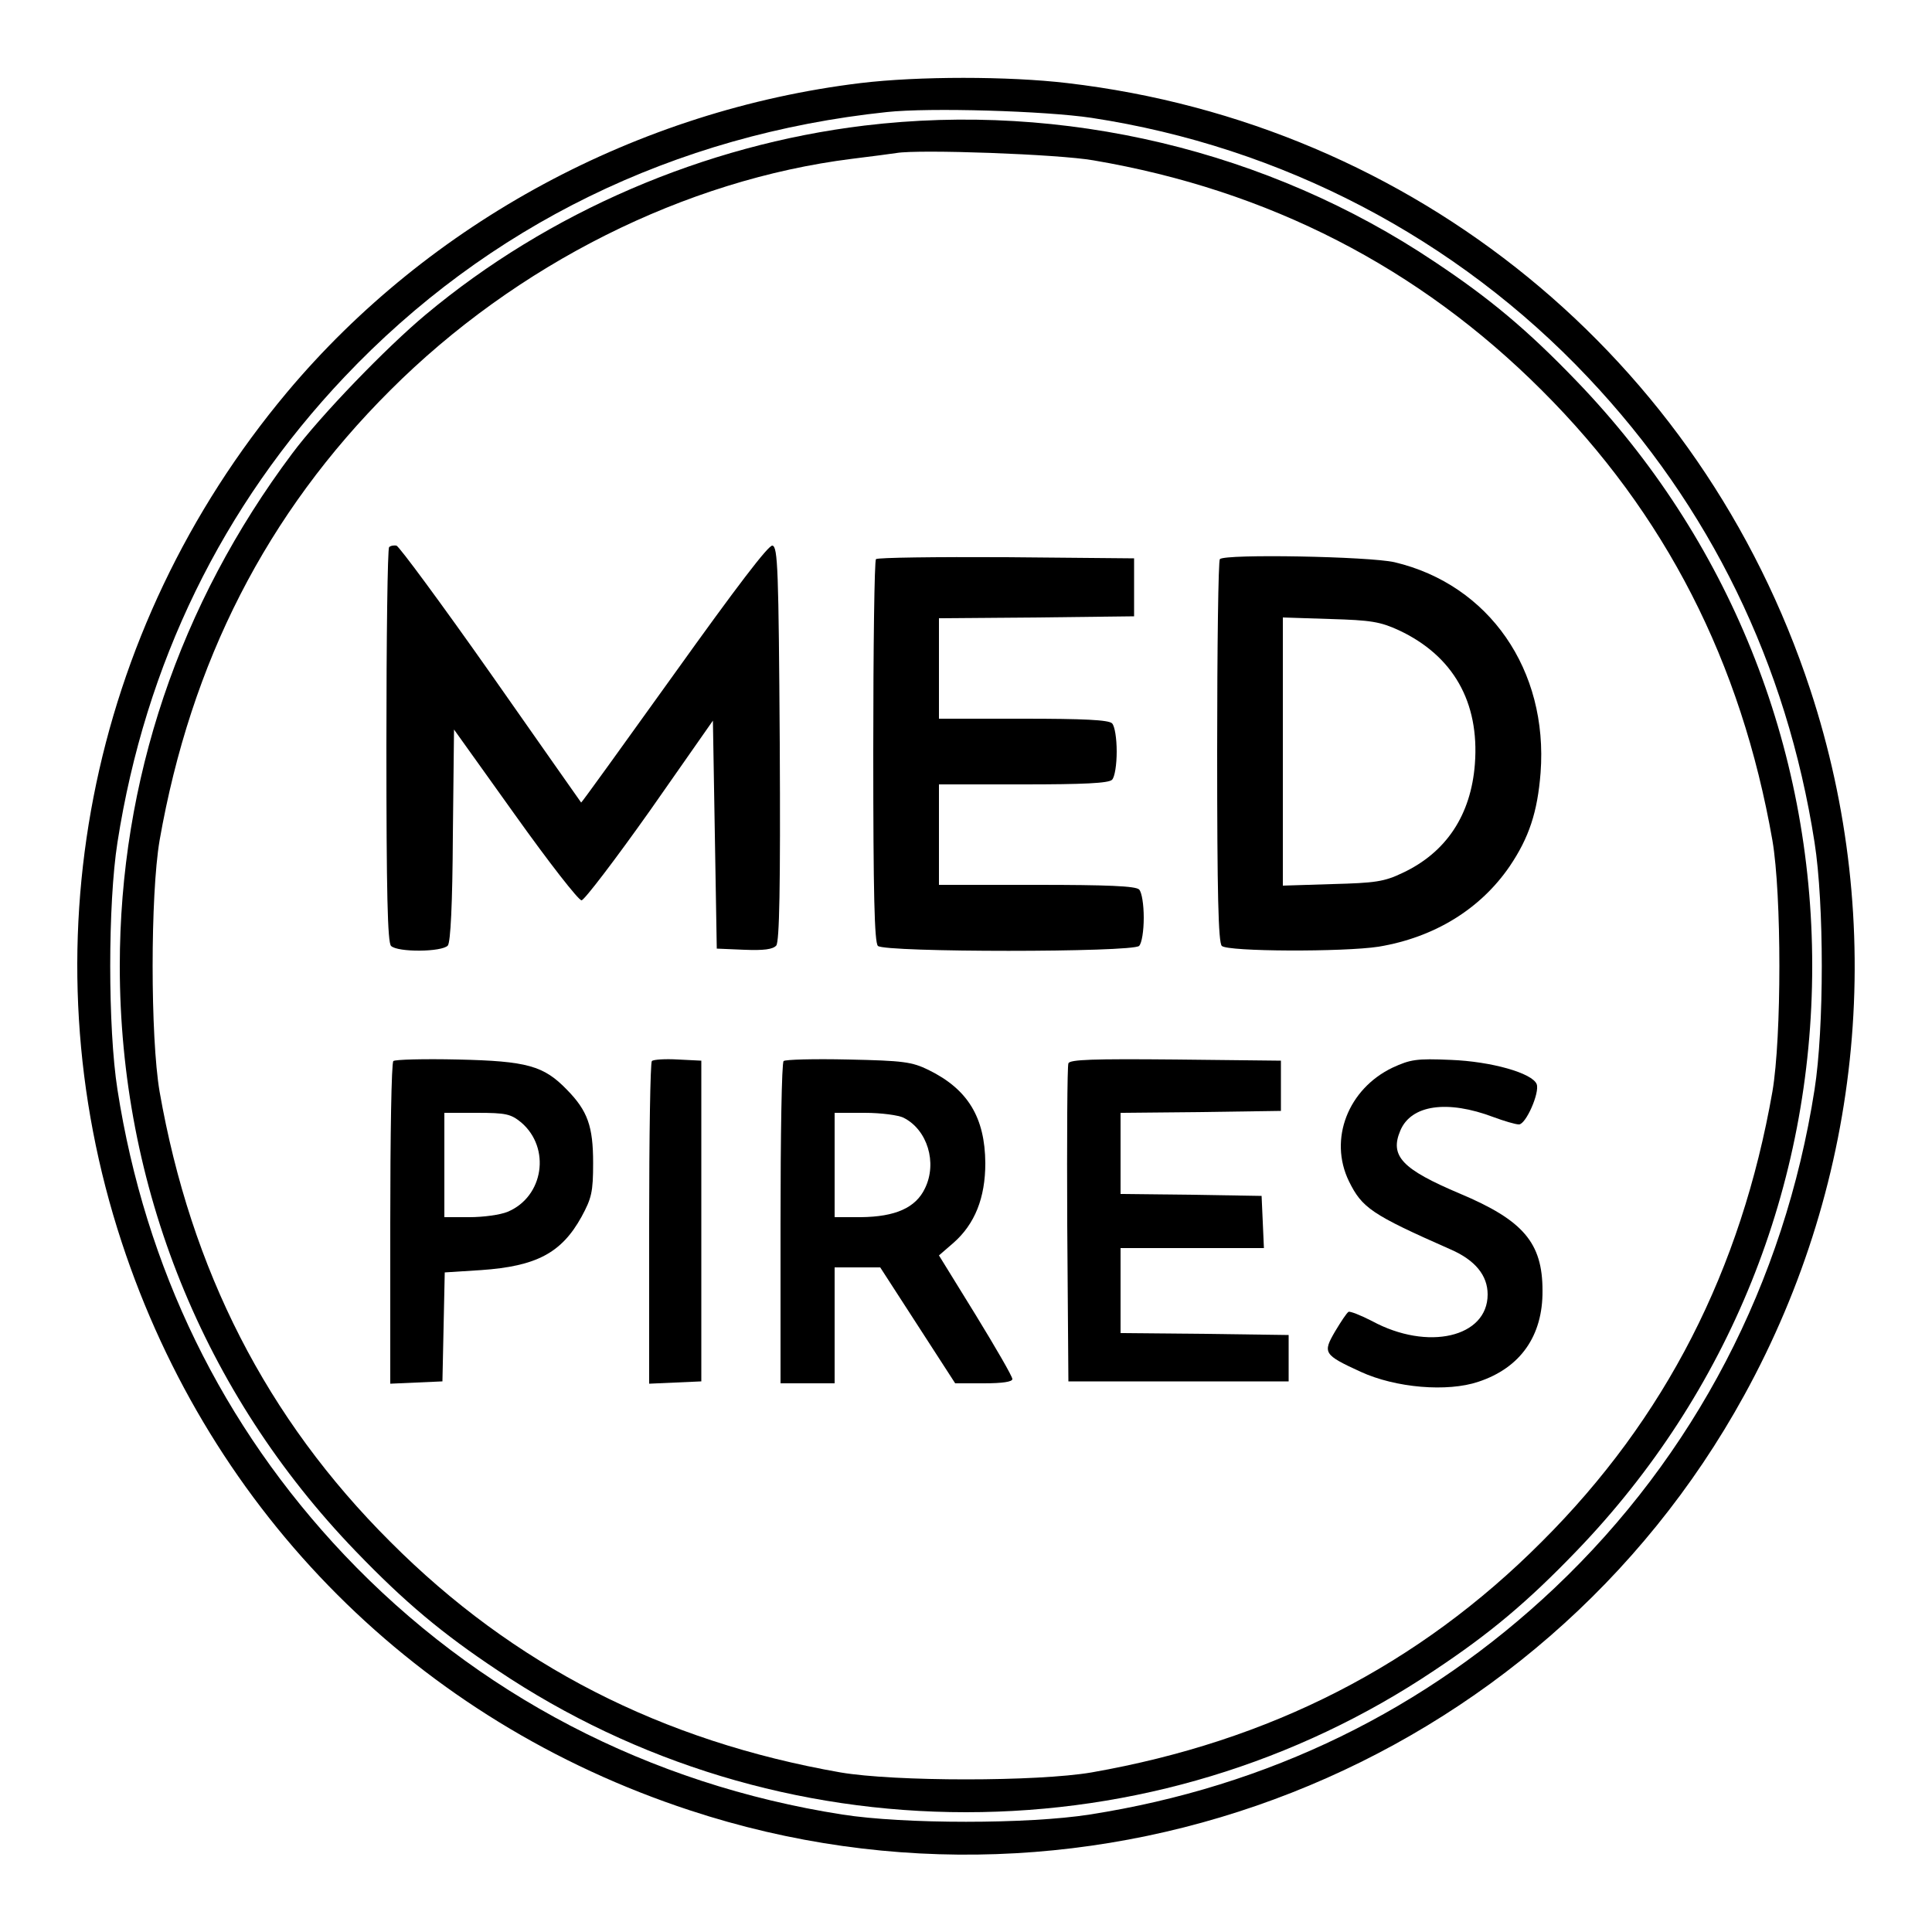
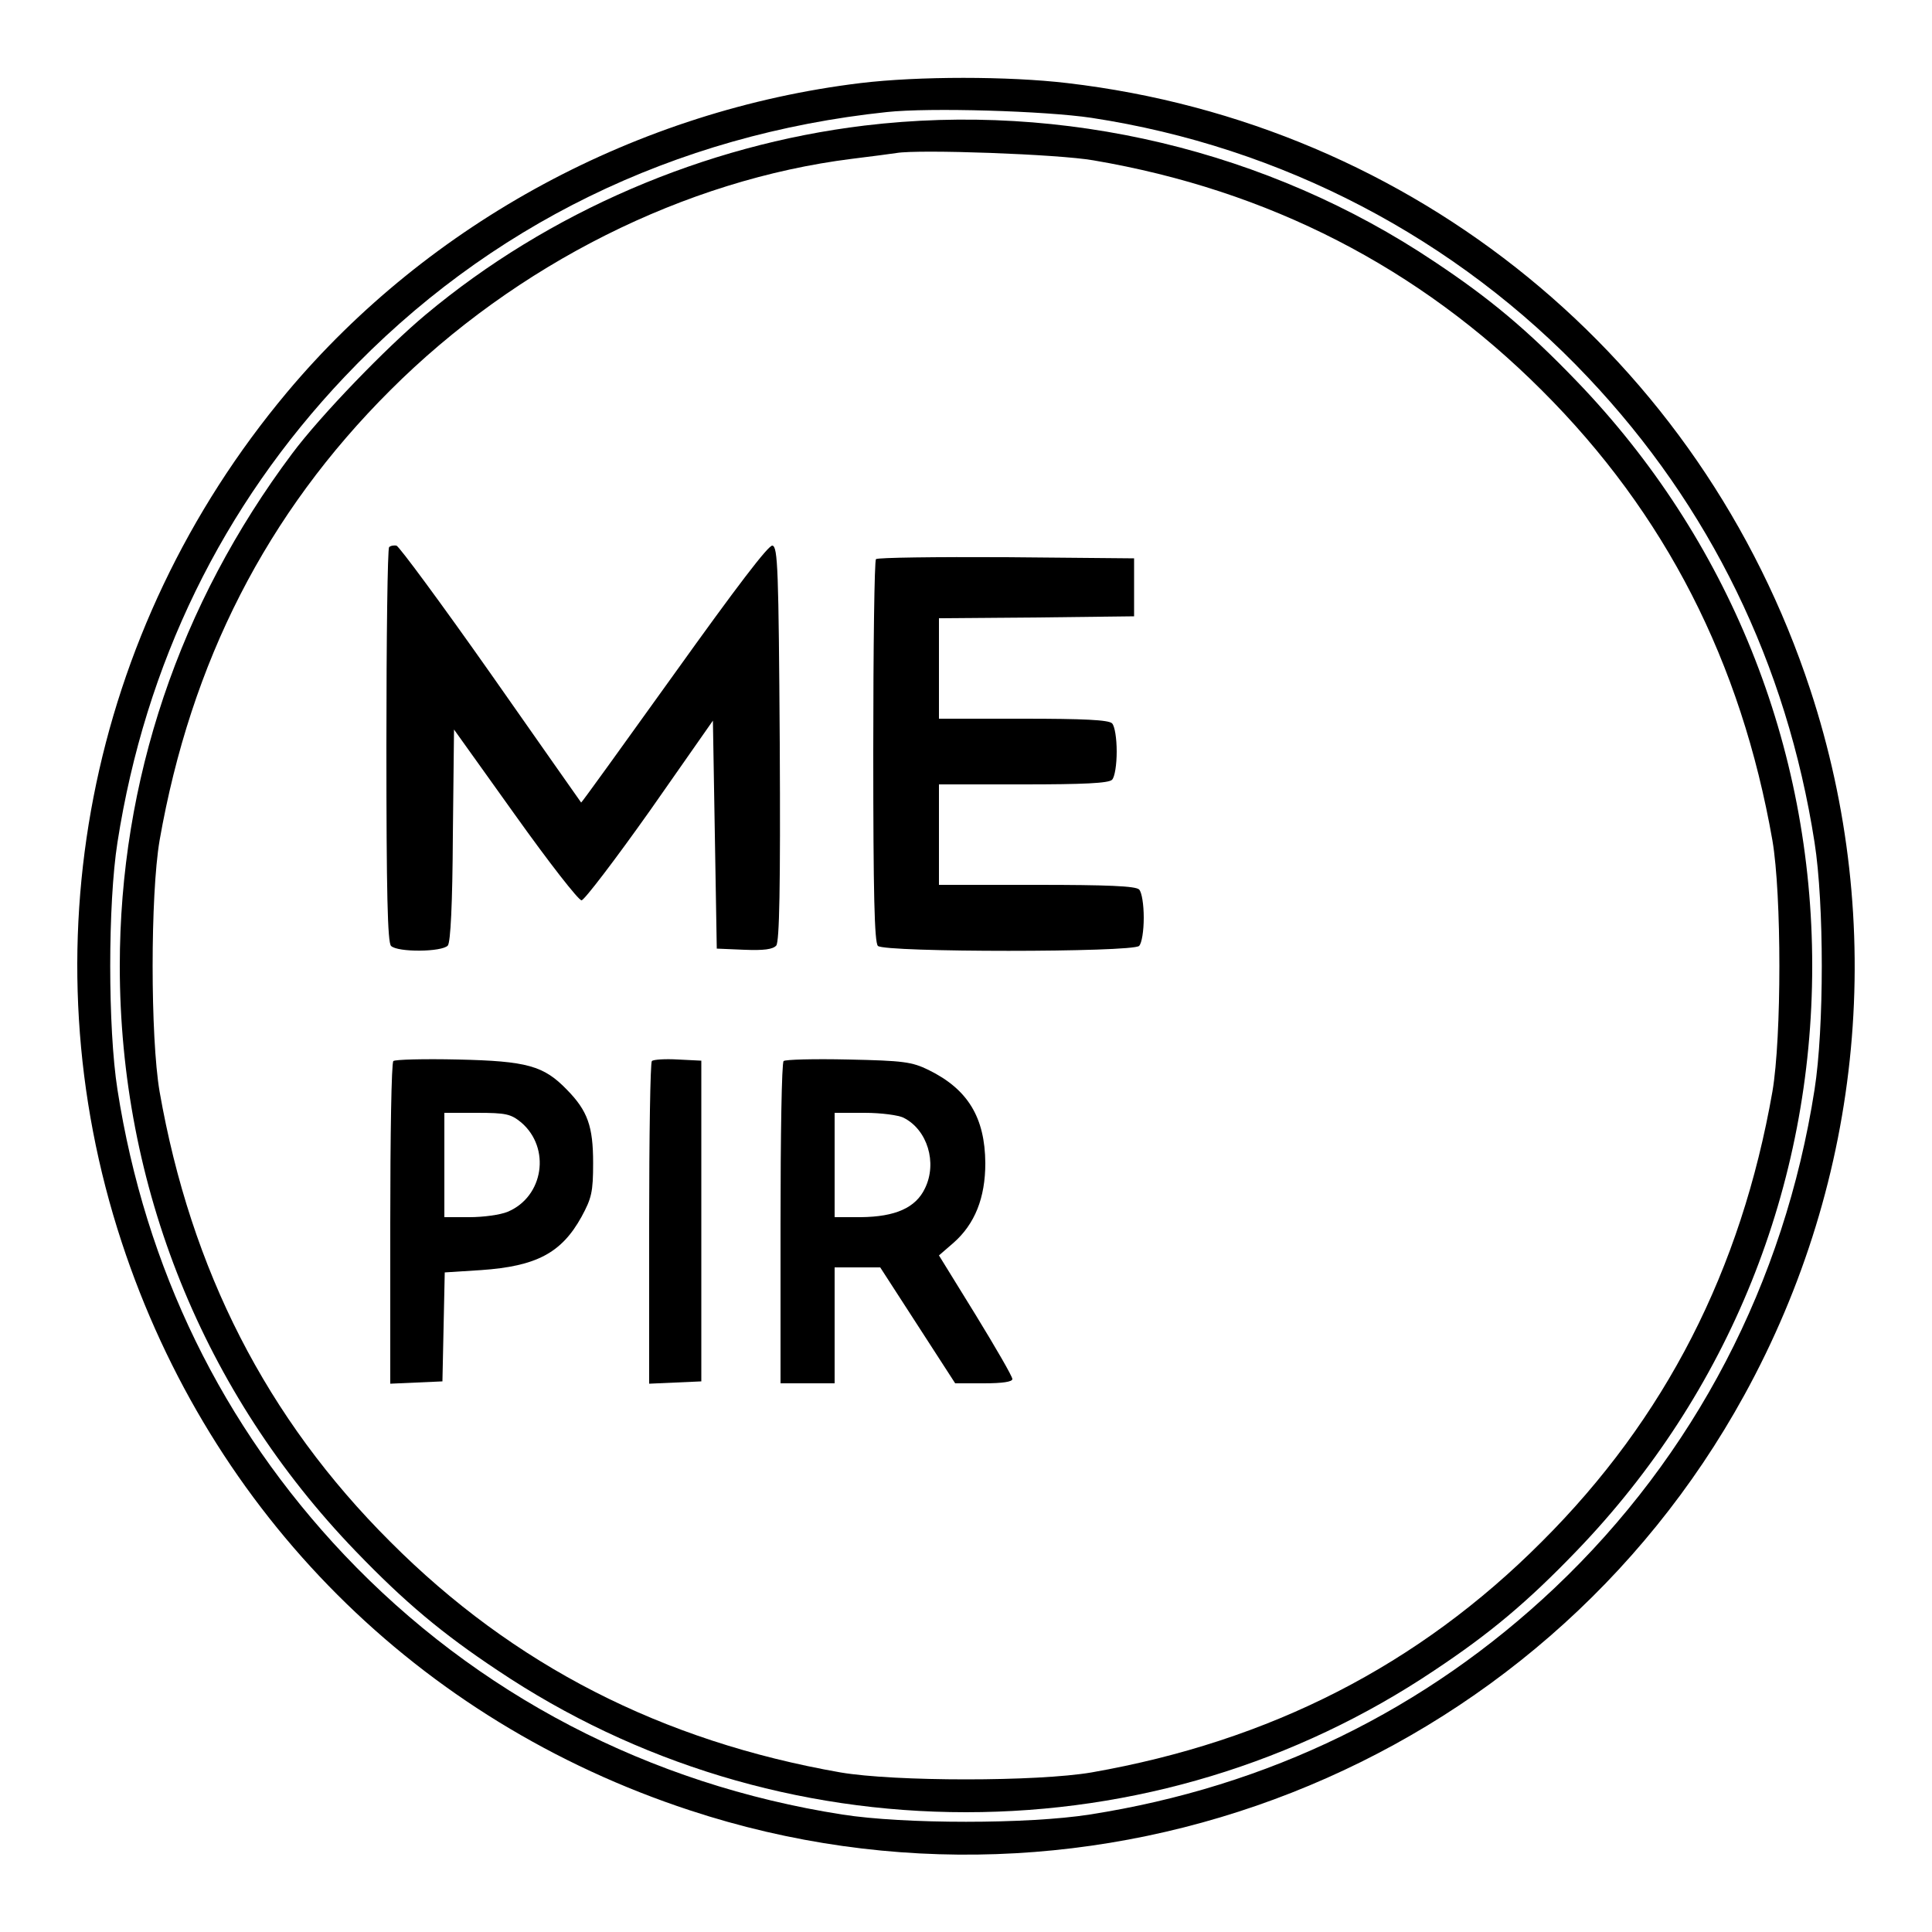
<svg xmlns="http://www.w3.org/2000/svg" version="1.0" width="500pt" height="500pt" viewBox="0 0 500 500" preserveAspectRatio="xMidYMid meet">
  <g transform="translate(0,500) scale(0.1,-0.1)" fill="#000000" stroke="none">
    <path d="M2227 4785 c-576 -70 -1115 -360 -1484 -800 -516 -616 -677 -1443 -428 -2200 231 -703 767 -1239 1470 -1470 1047 -345 2199 109 2729 1074 309 562 370 1221 171 1826 -282 858 -1025 1465 -1923 1570 -152 18 -386 18 -535 0z m598 -90 c492 -75 944 -311 1284 -671 316 -334 515 -742 587 -1204 25 -159 25 -481 0 -640 -78 -500 -311 -947 -672 -1289 -334 -316 -742 -515 -1204 -587 -159 -25 -481 -25 -640 0 -500 78 -947 311 -1289 672 -316 334 -515 742 -587 1204 -25 159 -25 481 0 640 72 462 271 870 587 1204 370 391 854 628 1404 686 111 12 410 3 530 -15z" />
    <path d="M2237 4675 c-414 -50 -818 -224 -1135 -489 -102 -85 -273 -262 -346 -360 -292 -390 -446 -846 -446 -1326 0 -570 216 -1105 610 -1514 128 -133 225 -214 368 -309 358 -240 778 -367 1212 -367 434 0 854 127 1212 367 143 95 240 176 368 309 394 409 610 944 610 1514 0 570 -216 1105 -610 1514 -128 133 -225 214 -368 309 -430 288 -960 414 -1475 352z m593 -90 c453 -77 842 -277 1160 -595 320 -319 516 -703 597 -1165 24 -141 24 -509 0 -650 -81 -462 -277 -846 -597 -1165 -319 -320 -703 -516 -1165 -597 -141 -24 -509 -24 -650 0 -462 81 -846 277 -1165 597 -320 319 -516 703 -597 1165 -24 141 -24 509 0 650 81 462 277 846 597 1165 326 326 763 545 1195 599 50 6 101 13 115 15 58 10 420 -3 510 -19z" />
    <path d="M1007 3584 c-4 -4 -7 -235 -7 -514 0 -380 3 -509 12 -518 17 -17 132 -16 147 1 7 9 12 106 13 286 l3 273 158 -221 c87 -122 164 -221 172 -221 7 0 87 105 177 232 l163 233 5 -295 5 -295 71 -3 c51 -2 74 1 83 11 8 11 11 147 9 523 -3 451 -5 509 -19 512 -10 2 -93 -107 -254 -332 -132 -184 -240 -334 -241 -333 -1 1 -106 151 -233 332 -128 182 -238 331 -245 333 -6 1 -15 0 -19 -4z" />
-     <path d="M2267 3553 c-4 -3 -7 -227 -7 -498 0 -368 3 -494 12 -503 17 -17 659 -17 676 0 7 7 12 39 12 73 0 34 -5 66 -12 73 -9 9 -82 12 -265 12 l-253 0 0 130 0 130 218 0 c156 0 221 3 230 12 7 7 12 39 12 73 0 34 -5 66 -12 73 -9 9 -74 12 -230 12 l-218 0 0 130 0 130 253 2 252 3 0 75 0 75 -331 3 c-182 1 -333 -1 -337 -5z" />
-     <path d="M3157 3553 c-4 -3 -7 -227 -7 -498 0 -368 3 -494 12 -503 15 -15 315 -16 406 -2 144 24 263 97 339 208 50 74 72 140 80 242 20 266 -133 487 -378 545 -66 15 -438 22 -452 8z m463 -184 c141 -66 209 -186 197 -346 -10 -132 -74 -229 -187 -282 -48 -23 -71 -26 -182 -29 l-128 -4 0 347 0 347 123 -4 c105 -3 129 -7 177 -29z" />
+     <path d="M2267 3553 c-4 -3 -7 -227 -7 -498 0 -368 3 -494 12 -503 17 -17 659 -17 676 0 7 7 12 39 12 73 0 34 -5 66 -12 73 -9 9 -82 12 -265 12 l-253 0 0 130 0 130 218 0 c156 0 221 3 230 12 7 7 12 39 12 73 0 34 -5 66 -12 73 -9 9 -74 12 -230 12 l-218 0 0 130 0 130 253 2 252 3 0 75 0 75 -331 3 c-182 1 -333 -1 -337 -5" />
    <path d="M1018 2254 c-5 -4 -8 -194 -8 -421 l0 -414 68 3 67 3 3 141 3 141 94 6 c143 10 208 44 260 138 26 48 30 64 30 139 0 95 -14 135 -68 190 -60 62 -103 74 -282 78 -88 2 -163 0 -167 -4z m331 -159 c77 -66 58 -192 -35 -231 -19 -8 -63 -14 -99 -14 l-65 0 0 135 0 135 84 0 c76 0 88 -3 115 -25z" />
    <path d="M1687 2254 c-4 -4 -7 -194 -7 -421 l0 -414 68 3 67 3 0 415 0 415 -60 3 c-34 2 -64 0 -68 -4z" />
    <path d="M2028 2254 c-5 -4 -8 -193 -8 -421 l0 -413 70 0 70 0 0 150 0 150 59 0 59 0 97 -150 97 -150 74 0 c49 0 74 4 74 11 0 7 -43 81 -95 166 l-95 154 37 32 c56 49 83 117 83 207 -1 118 -45 191 -147 241 -43 21 -65 24 -208 27 -88 2 -163 0 -167 -4z m311 -147 c61 -31 87 -116 55 -182 -24 -51 -77 -74 -166 -75 l-68 0 0 135 0 135 78 0 c42 0 88 -6 101 -13z" />
-     <path d="M2765 2248 c-3 -7 -4 -195 -3 -418 l3 -405 285 0 285 0 0 60 0 60 -217 3 -218 2 0 110 0 110 185 0 186 0 -3 68 -3 67 -182 3 -183 2 0 105 0 105 208 2 207 3 0 65 0 65 -273 3 c-213 2 -274 0 -277 -10z" />
-     <path d="M3604 2237 c-115 -55 -166 -185 -113 -294 34 -69 58 -86 262 -176 65 -28 97 -68 97 -117 0 -111 -155 -147 -299 -69 -29 15 -57 26 -61 24 -5 -3 -20 -26 -35 -51 -32 -55 -30 -60 66 -104 91 -42 225 -53 305 -26 109 36 167 119 166 236 0 124 -50 182 -214 251 -149 63 -182 97 -154 163 28 67 122 80 241 35 27 -10 57 -19 66 -19 18 0 54 82 46 104 -11 29 -118 59 -222 63 -90 4 -105 1 -151 -20z" />
  </g>
</svg>